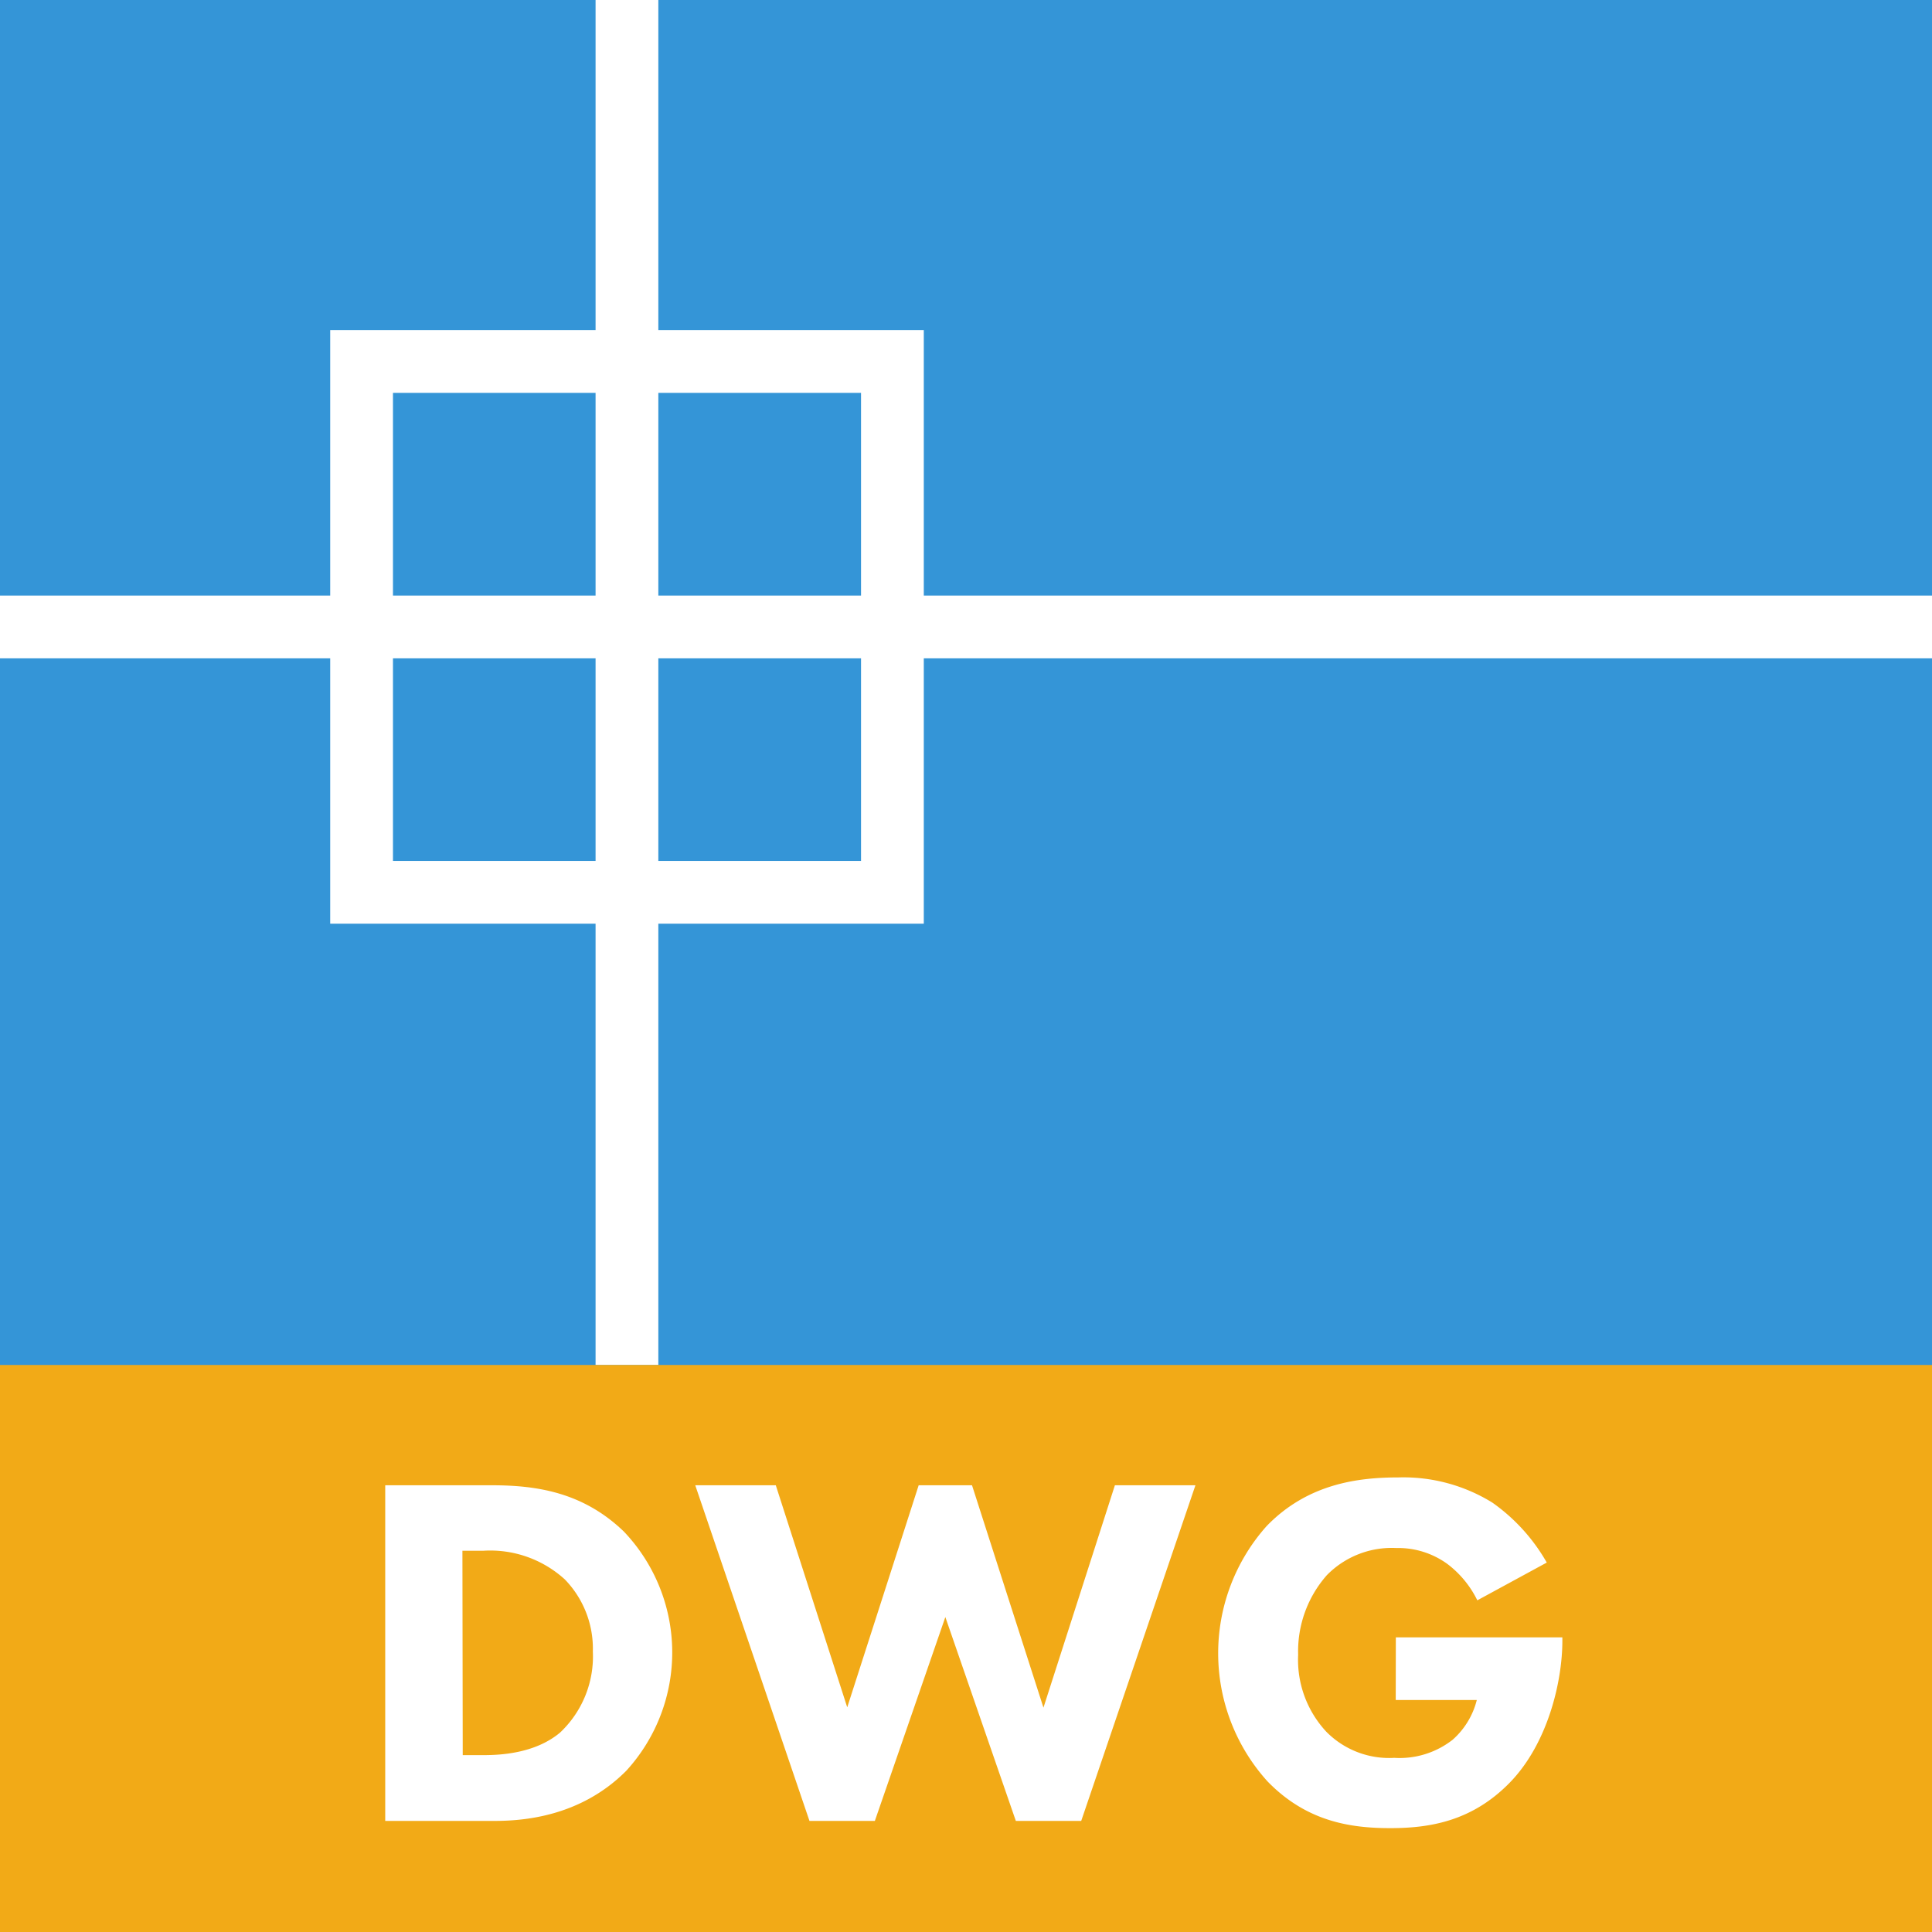
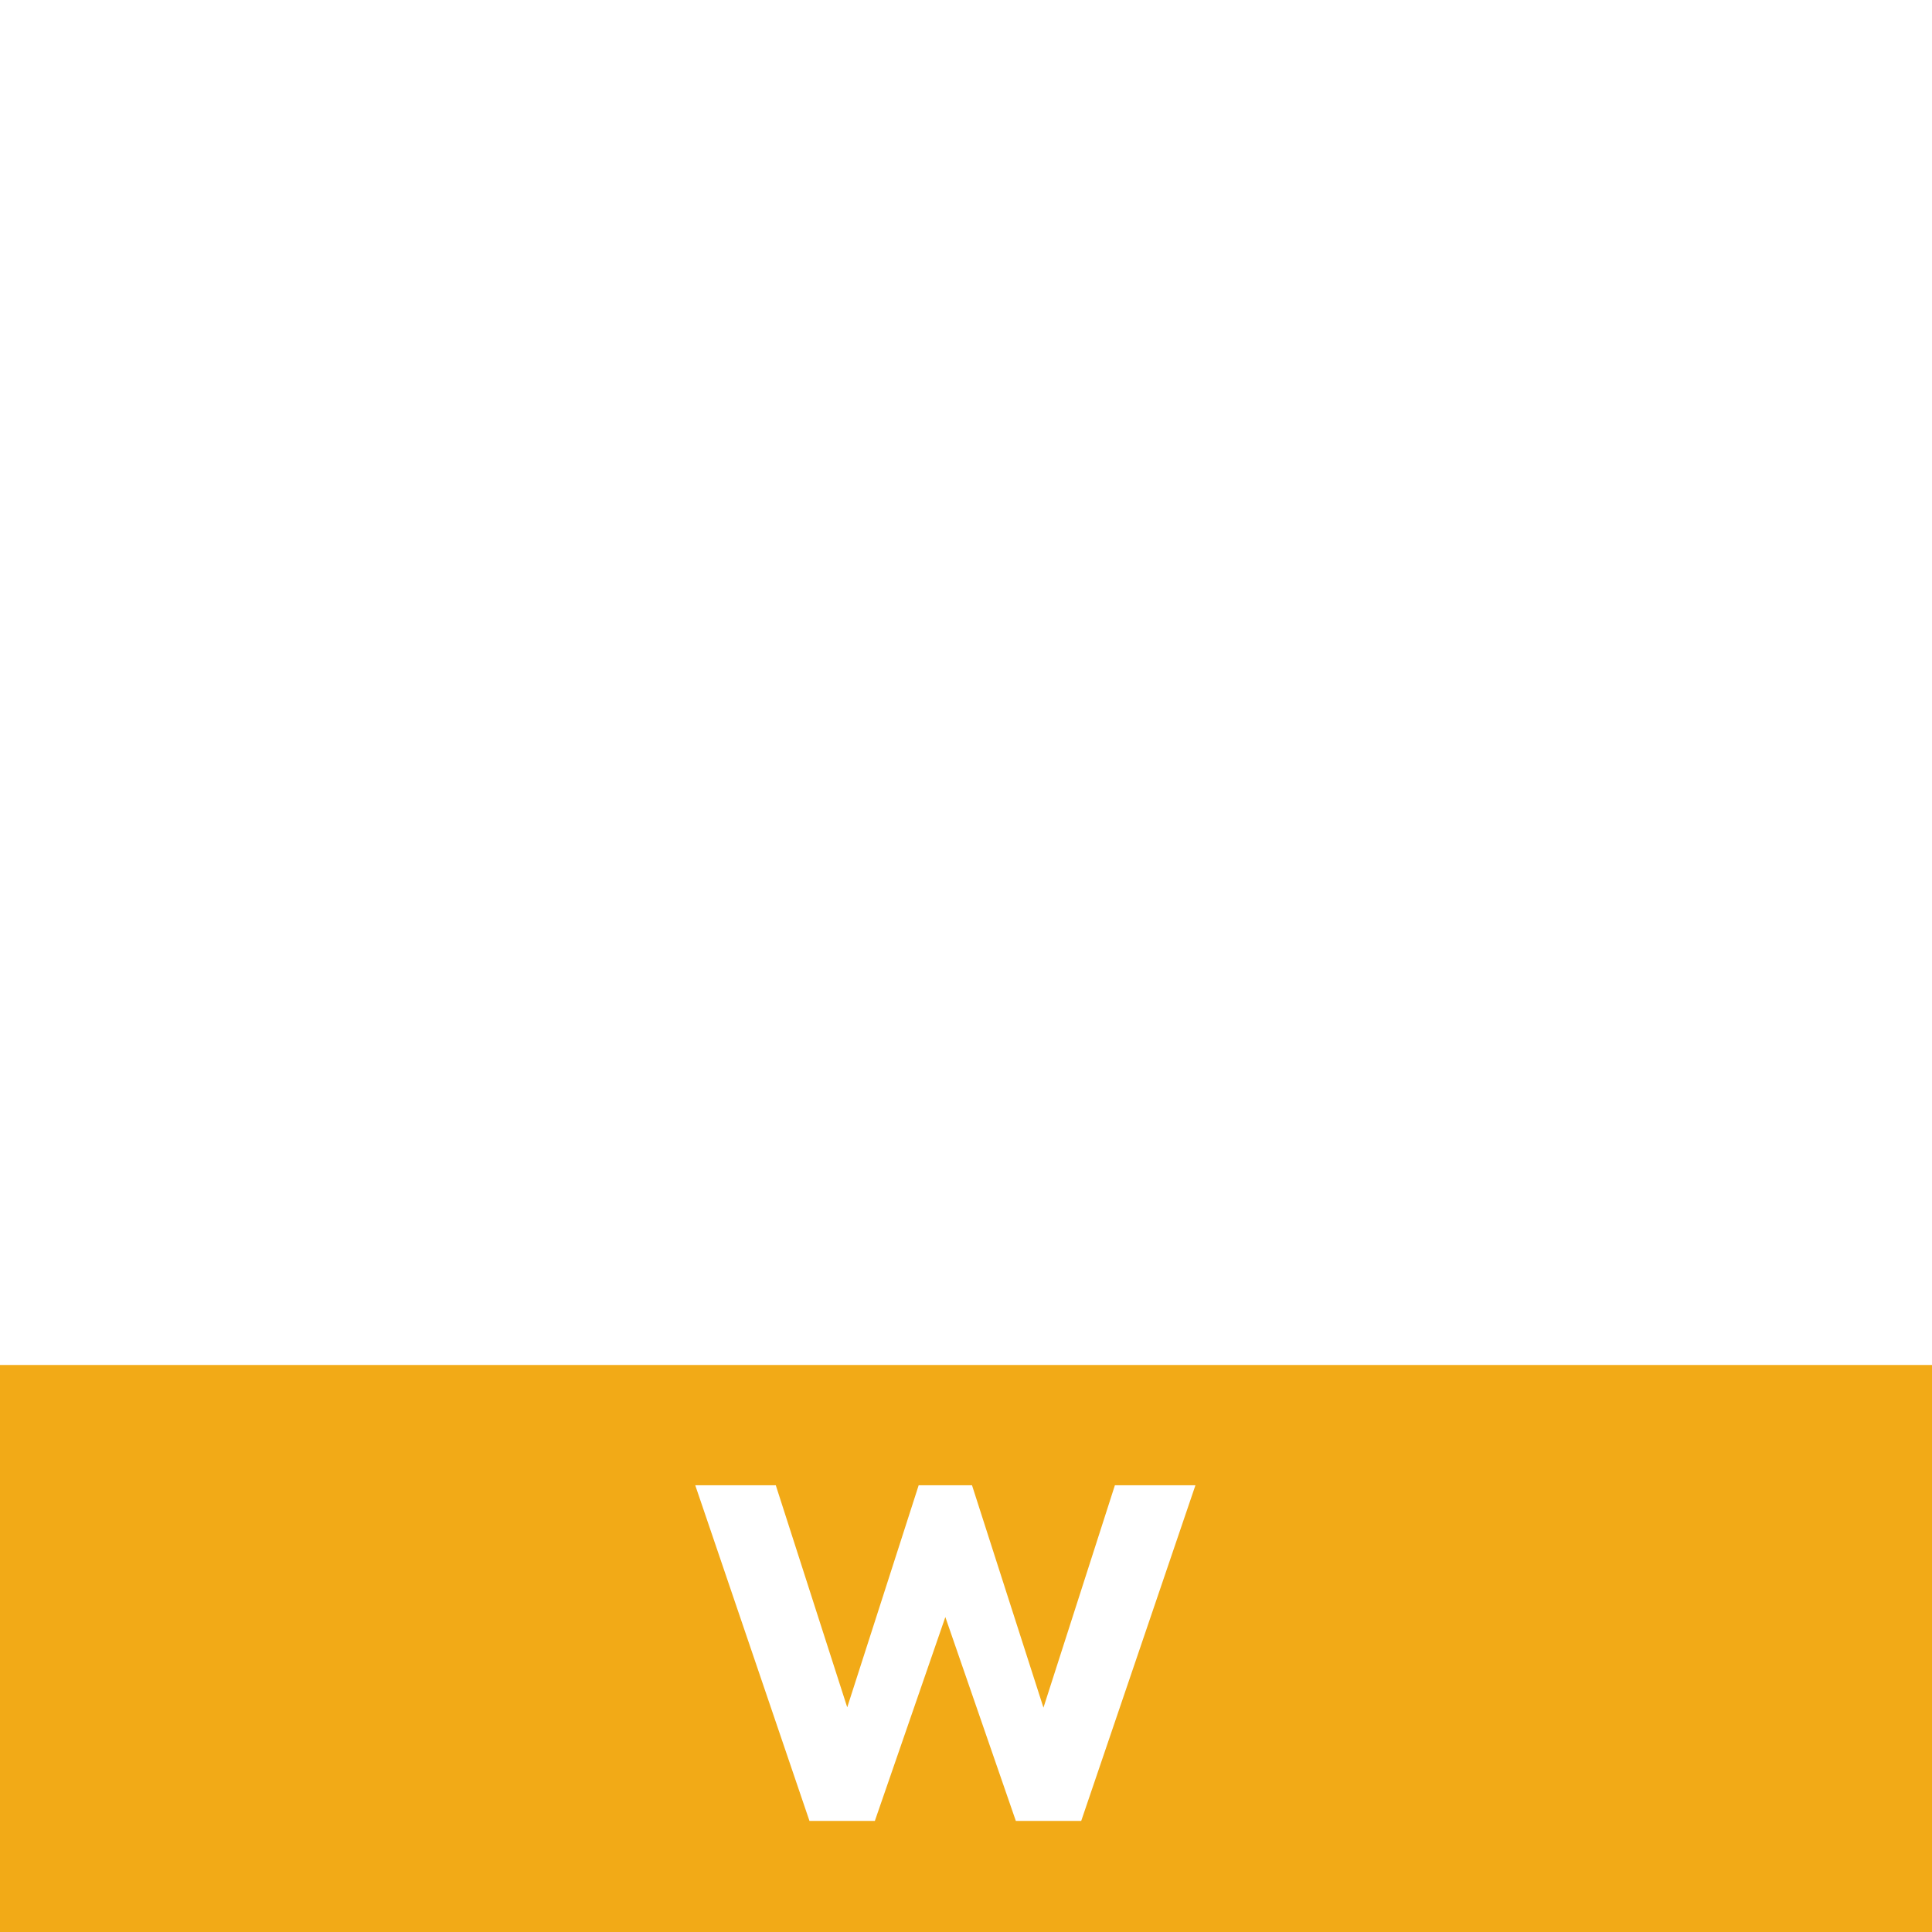
<svg xmlns="http://www.w3.org/2000/svg" width="184.71" height="184.71" viewBox="0 0 184.71 184.71">
  <defs>
    <style>.cls-1{fill:#3495d7;}.cls-2{fill:none;stroke:#fff;stroke-miterlimit:10;stroke-width:6px;}.cls-3{fill:#f2aa17;}.cls-4{fill:#fff;}</style>
  </defs>
  <title>dwg-icon</title>
  <g id="Layer_2" data-name="Layer 2">
    <g id="Layer_1-2" data-name="Layer 1">
-       <rect class="cls-1" width="184.71" height="184.71" />
      <line class="cls-2" y1="59.94" x2="184.71" y2="59.94" />
      <line class="cls-2" x1="59.94" x2="59.94" y2="130.5" />
      <rect class="cls-2" x="34.57" y="34.56" width="50.75" height="50.75" />
      <rect class="cls-3" y="130.5" width="184.71" height="54.21" />
-       <path class="cls-4" d="M47,142c4.23,0,8.71.63,12.65,4.43a16.76,16.76,0,0,1,.24,22.85c-4.43,4.47-10,4.81-12.65,4.81H36.83V142ZM44.24,167.8h2c1.54,0,4.91-.14,7.31-2.16a10,10,0,0,0,3.13-7.75A9.5,9.5,0,0,0,54,151a10.59,10.59,0,0,0-7.79-2.74h-2Z" />
      <path class="cls-4" d="M74.17,142,81,163.23,87.83,142h5.1l6.83,21.26L106.59,142h7.7l-10.92,32.09H97.12l-6.74-19.49-6.74,19.49H77.39L66.47,142Z" />
-       <path class="cls-4" d="M133.45,156.54h15.92v.34c0,3.9-1.4,9.81-5,13.52s-7.65,4.38-11.45,4.38-8-.62-11.74-4.47a18.27,18.27,0,0,1-.1-24.39c3.94-4.09,8.8-4.67,12.6-4.67a16.17,16.17,0,0,1,9,2.41,17.75,17.75,0,0,1,5.2,5.73L141.24,153a9.72,9.72,0,0,0-2.84-3.46,8,8,0,0,0-4.91-1.54,8.68,8.68,0,0,0-6.64,2.6,11,11,0,0,0-2.74,7.6,10.09,10.09,0,0,0,2.69,7.36,8.43,8.43,0,0,0,6.5,2.5,8.22,8.22,0,0,0,5.58-1.73,7.49,7.49,0,0,0,2.31-3.8h-7.75Z" />
    </g>
  </g>
</svg>